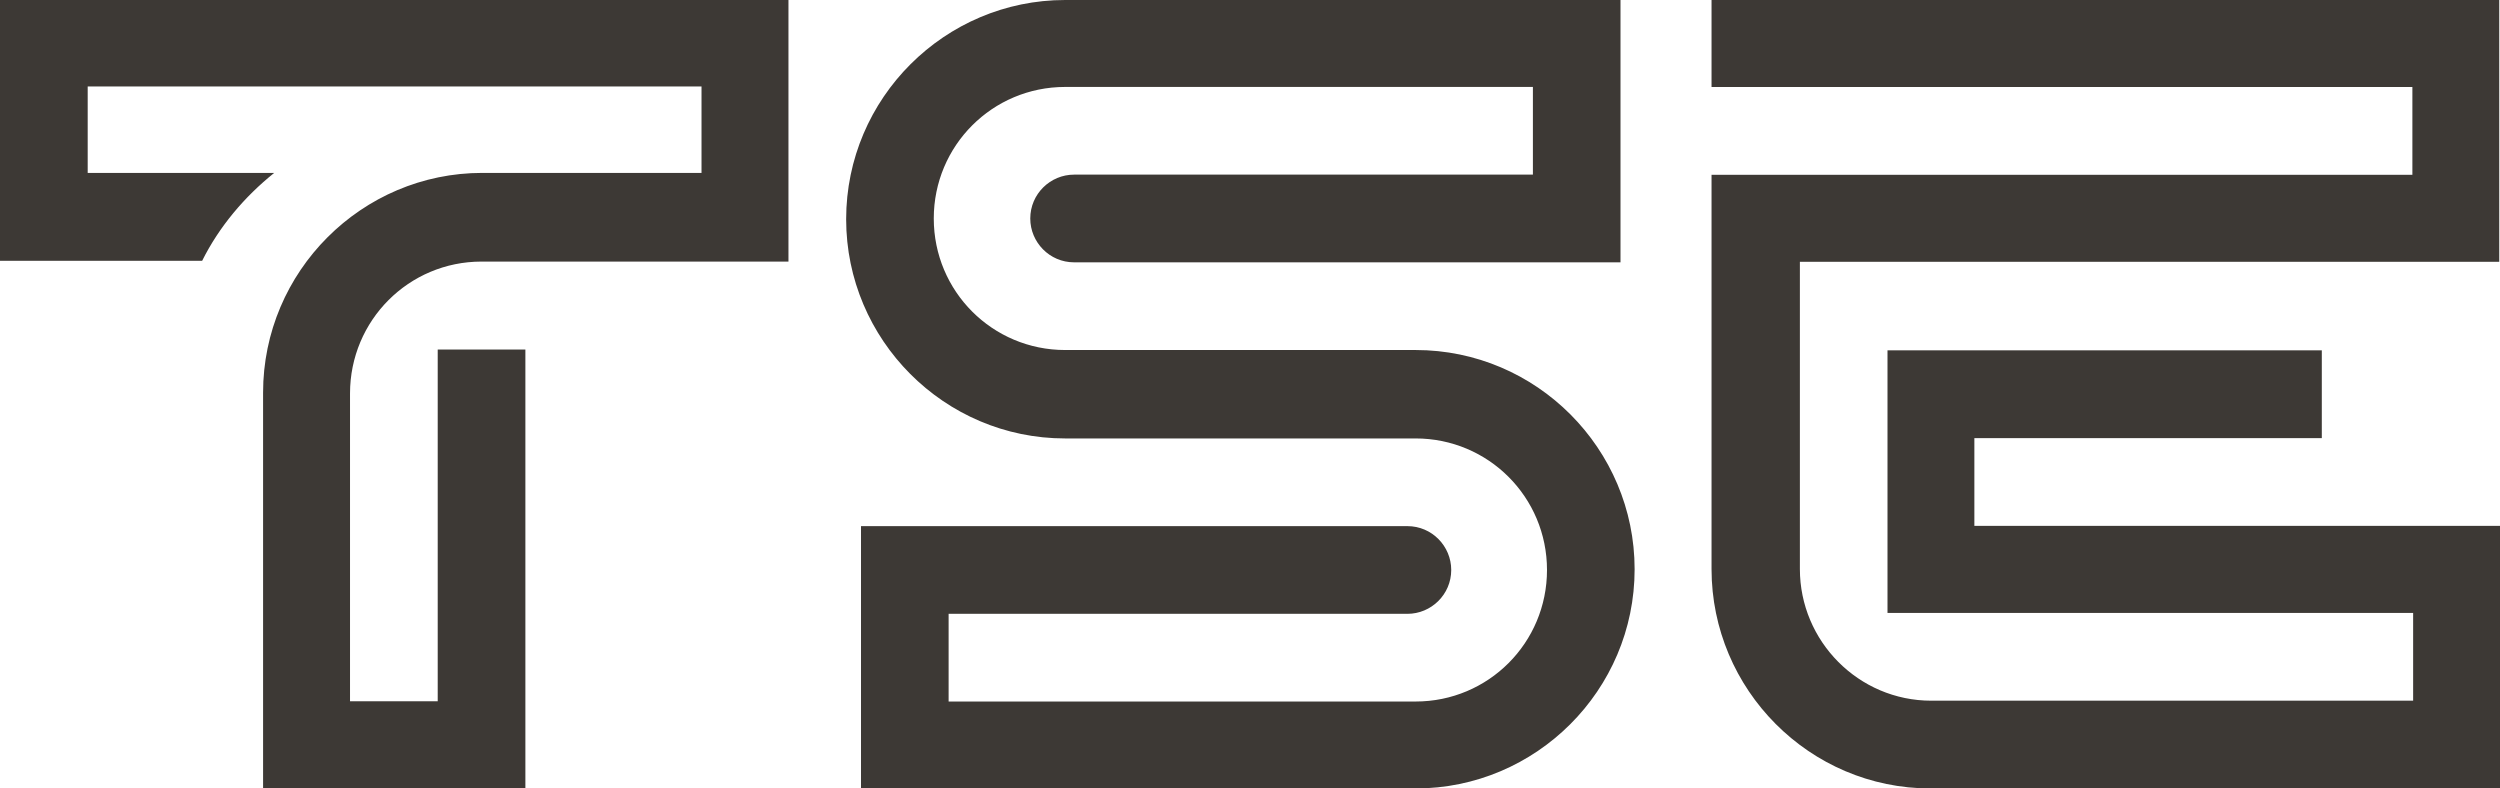
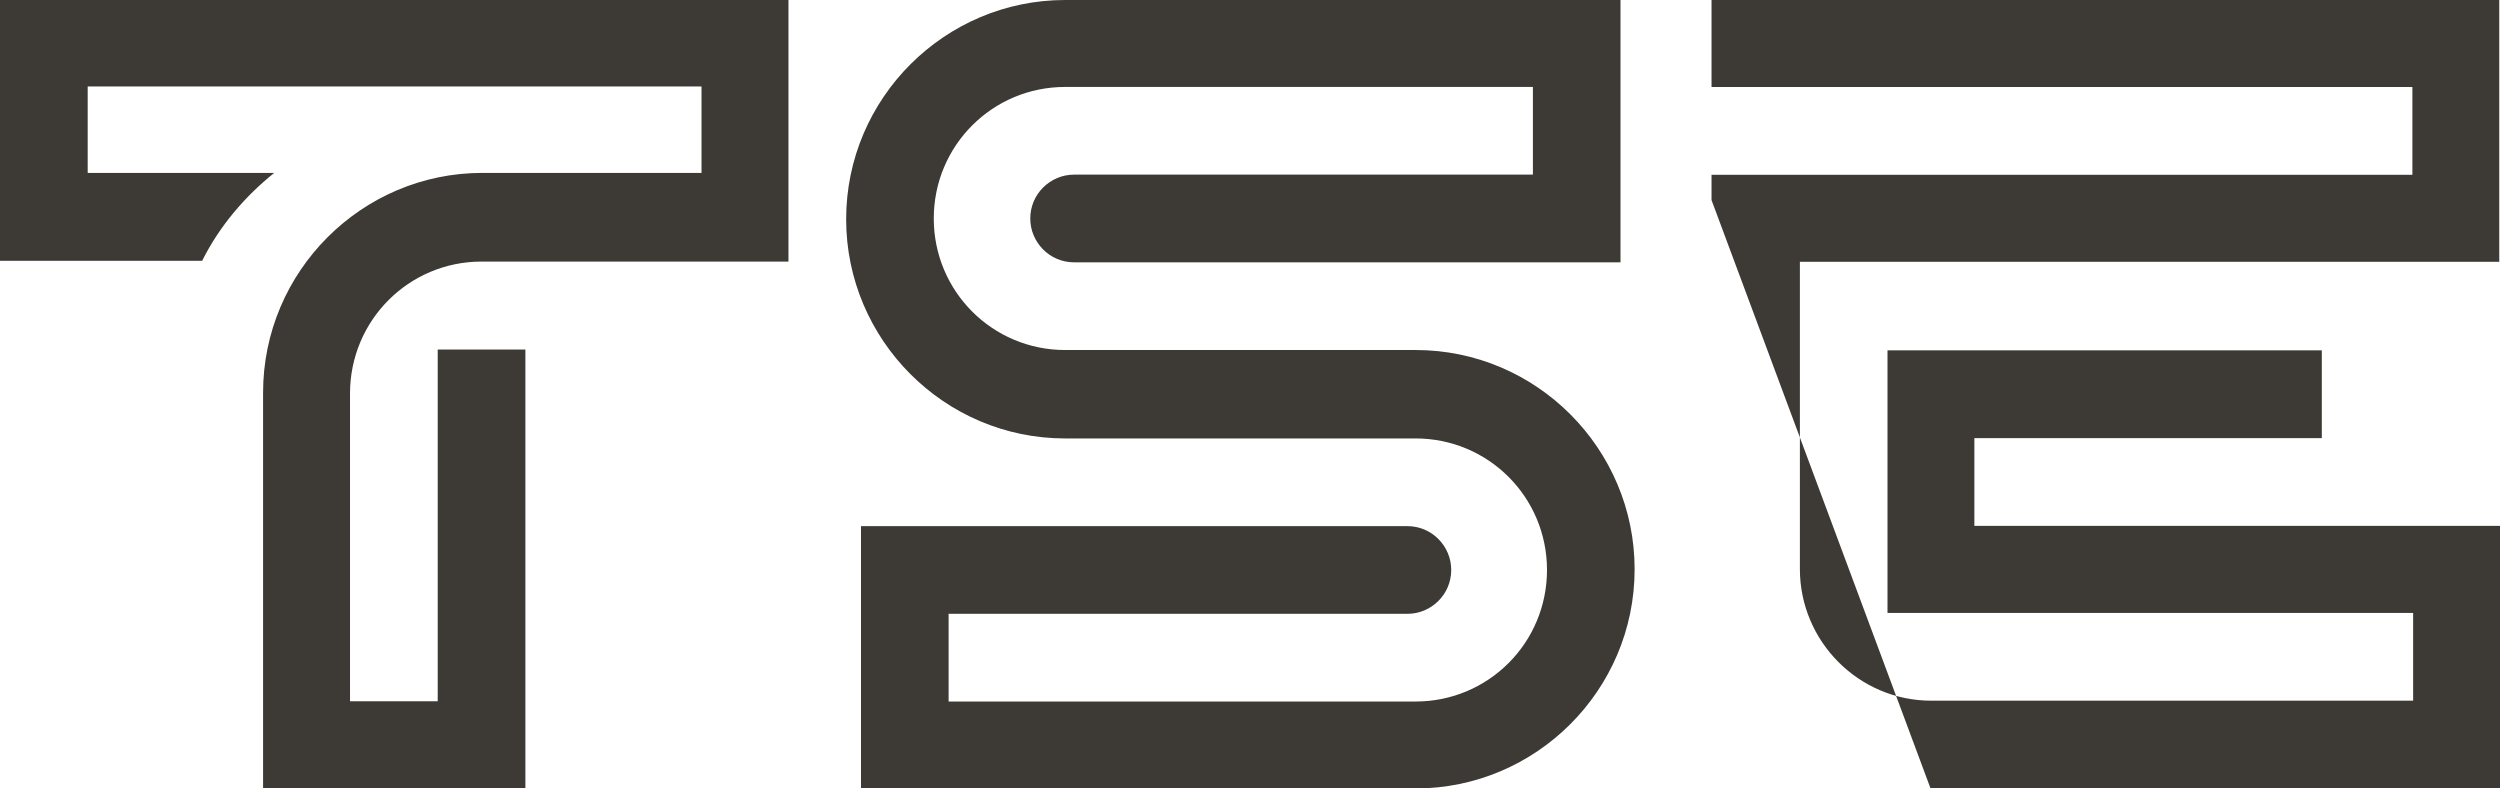
<svg xmlns="http://www.w3.org/2000/svg" width="130" height="41" viewBox="0 0 130 41">
-   <path fill="#3D3935" d="M129.961,13.654 L129.961,13.615 L93.594,13.615 L93.594,29.59 C93.594,33.342 96.644,36.436 100.427,36.436 L116.372,36.436 L120.927,36.436 L125.483,36.436 L125.483,31.872 L98.15,31.872 L98.15,18.218 L120.734,18.218 L120.734,22.782 L102.667,22.782 L102.667,27.346 L130,27.346 L130,41 L120.889,41 L100.389,41 C94.096,41 89,35.856 89,29.59 L89,10.405 L89,9.09 L125.444,9.09 L125.444,4.525 L89,4.525 L89,0 L129.961,0 L129.961,13.654 Z M73.611,18.201 C79.904,18.201 85,23.34 85,29.6 C85,35.899 79.865,41 73.611,41 L44.772,41 L44.772,27.359 L73.186,27.359 C74.46,27.359 75.464,28.402 75.464,29.639 C75.464,30.914 74.422,31.919 73.186,31.919 L49.328,31.919 L49.328,36.479 L73.611,36.479 C77.395,36.479 80.444,33.426 80.444,29.639 C80.444,25.852 77.395,22.799 73.611,22.799 L55.389,22.799 C49.096,22.799 44,17.66 44,11.4 C44,5.101 49.135,0 55.389,0 L84.266,0 L84.266,13.641 L55.852,13.641 C54.578,13.641 53.574,12.598 53.574,11.361 C53.574,10.086 54.617,9.081 55.852,9.081 L79.711,9.081 L79.711,4.521 L55.389,4.521 C51.605,4.521 48.556,7.574 48.556,11.361 C48.556,15.148 51.605,18.201 55.389,18.201 L73.611,18.201 Z M0,13.563 L0,0 L41,0 L41,13.602 L25.041,13.602 C21.254,13.602 18.201,16.664 18.201,20.461 L18.201,36.466 L22.761,36.466 L22.761,18.175 L27.32,18.175 L27.32,41 L13.68,41 L13.68,20.422 C13.68,14.106 18.819,8.991 25.079,8.991 L36.479,8.991 L36.479,4.495 L4.56,4.495 L4.56,8.991 L14.259,8.991 C12.713,10.231 11.4,11.781 10.511,13.563 L0,13.563 Z" />
+   <path fill="#3D3935" d="M129.961,13.654 L129.961,13.615 L93.594,13.615 L93.594,29.59 C93.594,33.342 96.644,36.436 100.427,36.436 L116.372,36.436 L120.927,36.436 L125.483,36.436 L125.483,31.872 L98.15,31.872 L98.15,18.218 L120.734,18.218 L120.734,22.782 L102.667,22.782 L102.667,27.346 L130,27.346 L130,41 L120.889,41 L100.389,41 L89,10.405 L89,9.09 L125.444,9.09 L125.444,4.525 L89,4.525 L89,0 L129.961,0 L129.961,13.654 Z M73.611,18.201 C79.904,18.201 85,23.34 85,29.6 C85,35.899 79.865,41 73.611,41 L44.772,41 L44.772,27.359 L73.186,27.359 C74.46,27.359 75.464,28.402 75.464,29.639 C75.464,30.914 74.422,31.919 73.186,31.919 L49.328,31.919 L49.328,36.479 L73.611,36.479 C77.395,36.479 80.444,33.426 80.444,29.639 C80.444,25.852 77.395,22.799 73.611,22.799 L55.389,22.799 C49.096,22.799 44,17.66 44,11.4 C44,5.101 49.135,0 55.389,0 L84.266,0 L84.266,13.641 L55.852,13.641 C54.578,13.641 53.574,12.598 53.574,11.361 C53.574,10.086 54.617,9.081 55.852,9.081 L79.711,9.081 L79.711,4.521 L55.389,4.521 C51.605,4.521 48.556,7.574 48.556,11.361 C48.556,15.148 51.605,18.201 55.389,18.201 L73.611,18.201 Z M0,13.563 L0,0 L41,0 L41,13.602 L25.041,13.602 C21.254,13.602 18.201,16.664 18.201,20.461 L18.201,36.466 L22.761,36.466 L22.761,18.175 L27.32,18.175 L27.32,41 L13.68,41 L13.68,20.422 C13.68,14.106 18.819,8.991 25.079,8.991 L36.479,8.991 L36.479,4.495 L4.56,4.495 L4.56,8.991 L14.259,8.991 C12.713,10.231 11.4,11.781 10.511,13.563 L0,13.563 Z" />
</svg>